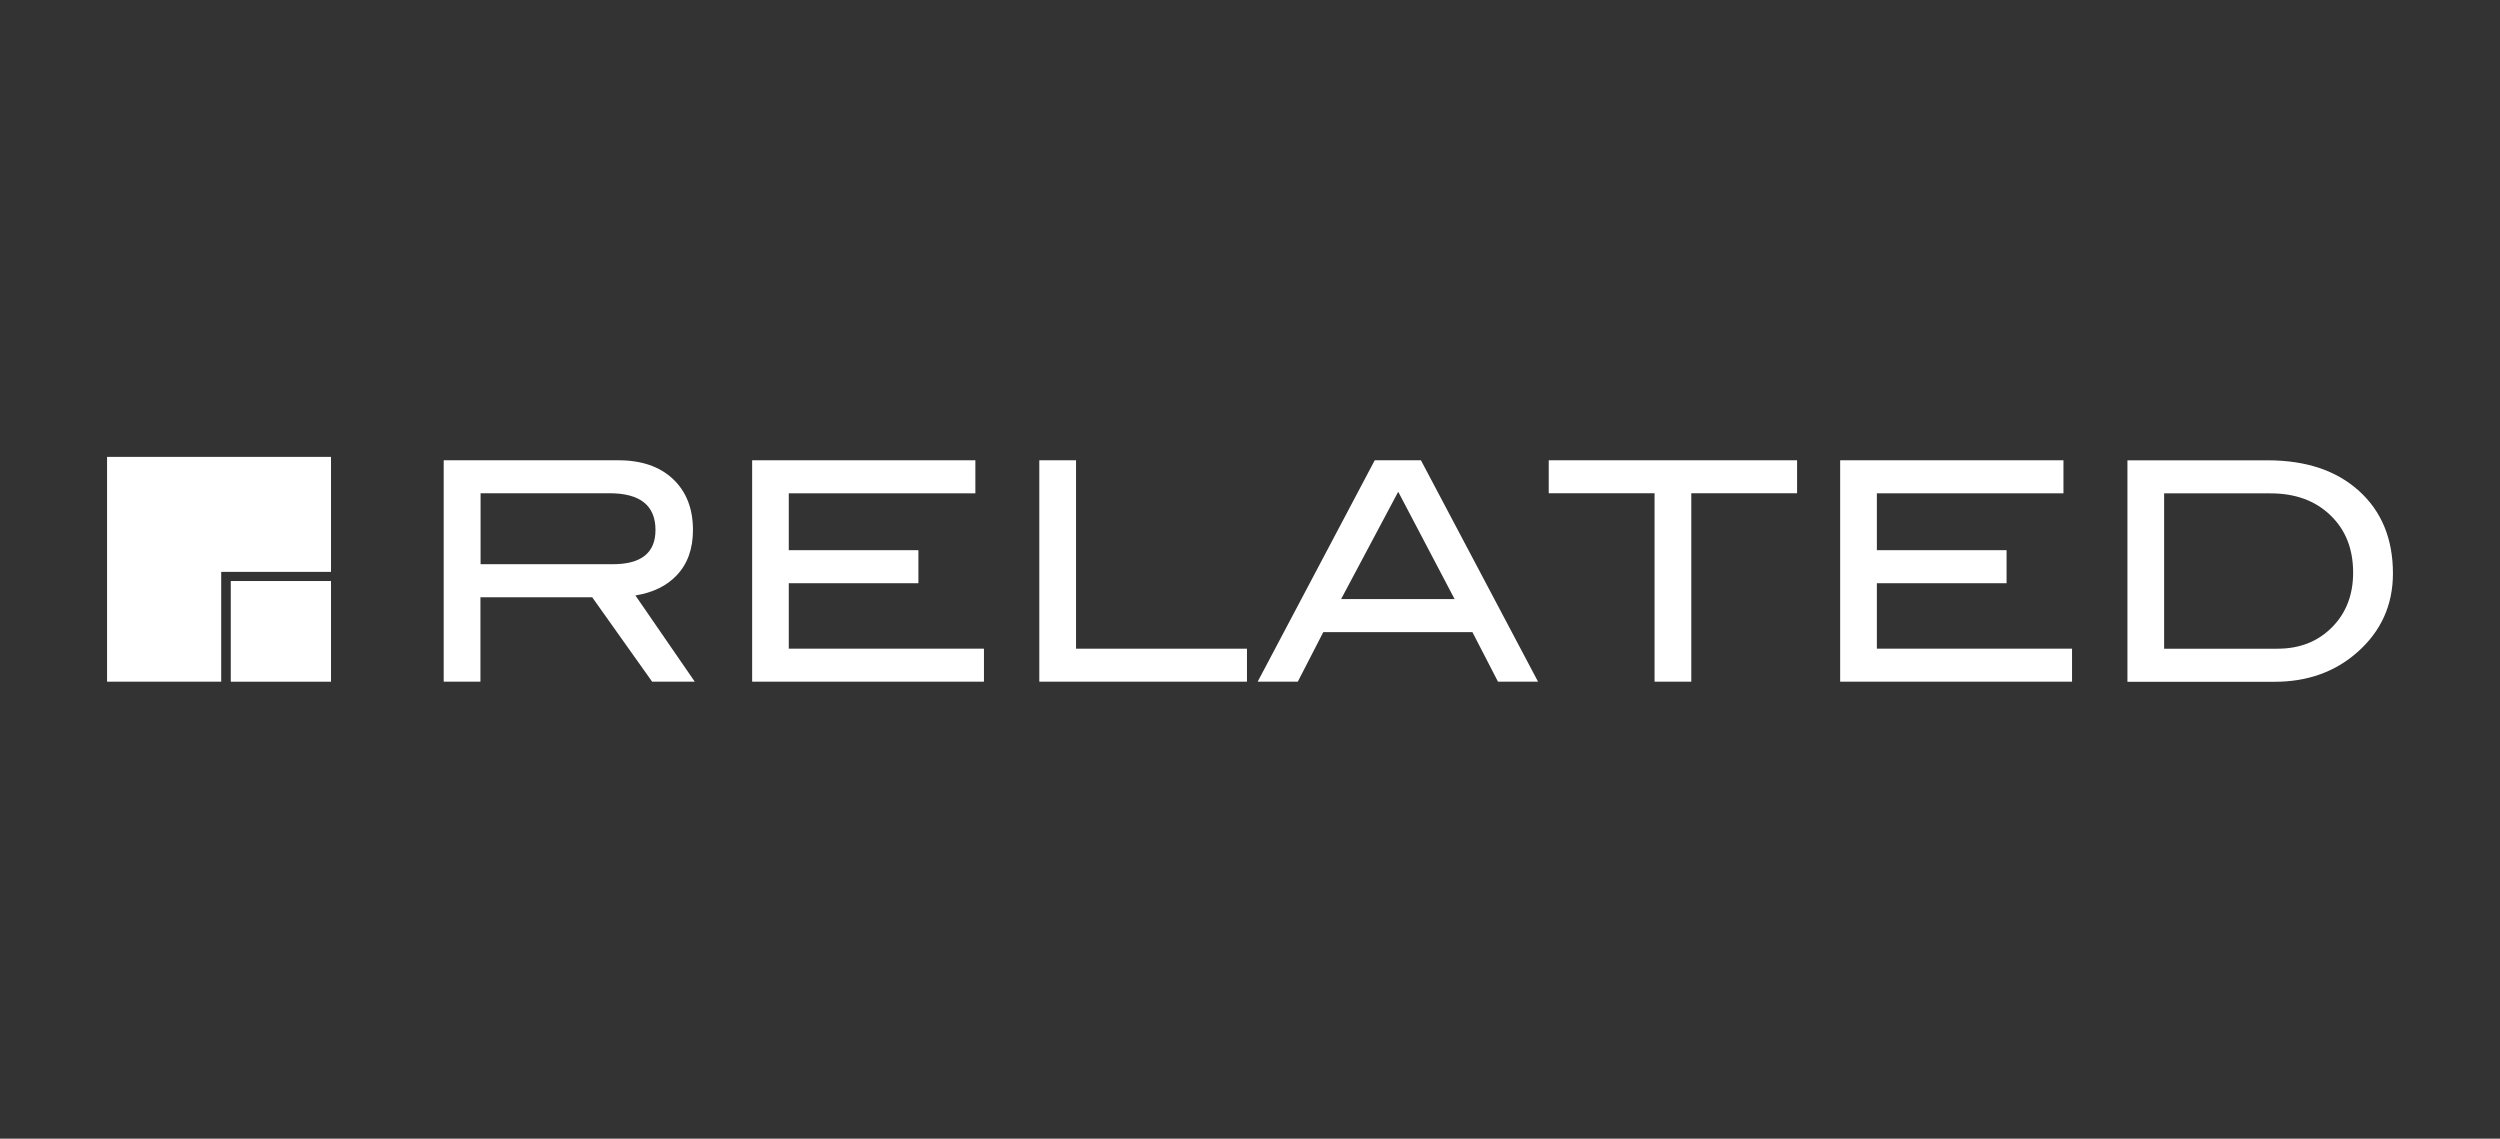
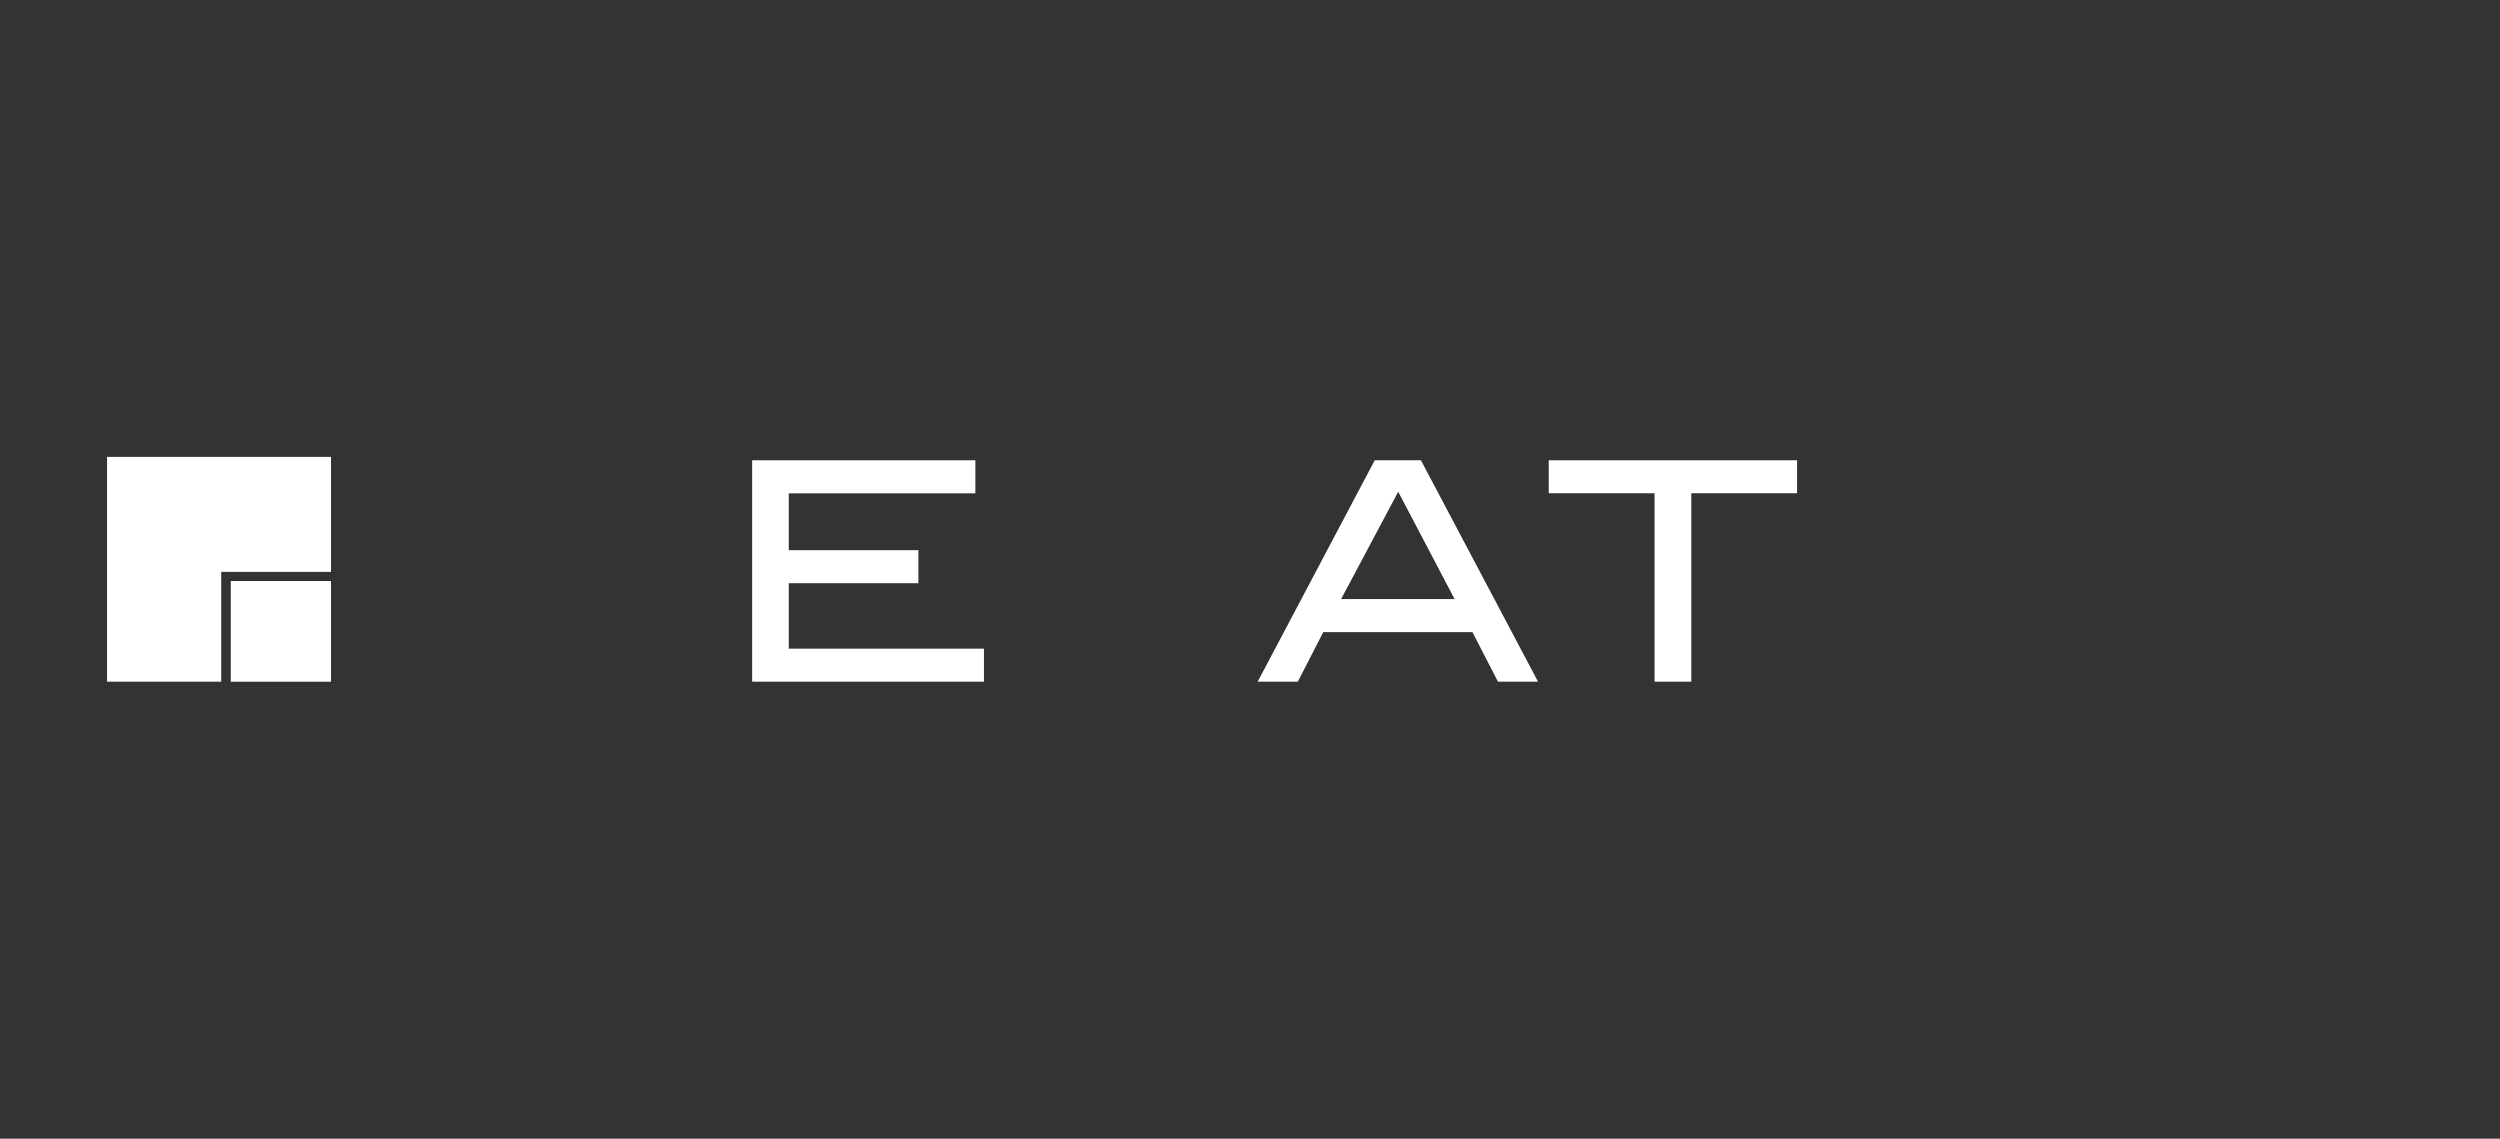
<svg xmlns="http://www.w3.org/2000/svg" id="uuid-b9d1fd15-d714-477b-b086-7a0a71df66dc" data-name="28" viewBox="0 0 684.64 311.83">
  <rect x="0" y="0" width="684.64" height="311.83" fill="#333333" stroke="none" />
  <defs>
    <style>      .uuid-b275cb25-f1a9-4be6-973c-647b85a0f2c3 {        fill: #fff;      }    </style>
  </defs>
  <g id="uuid-1873a82d-2805-472f-9b76-b088fc979c20" data-name="Layer 1-2">
    <g>
      <g>
-         <path class="uuid-b275cb25-f1a9-4be6-973c-647b85a0f2c3" d="M190.29,186.68h-11.7l-16.42-23.12h-30.6v23.12h-10.06v-60.63h47.81c6.36,0,11.35,1.71,15,5.15,3.63,3.44,5.45,8.07,5.45,13.95,0,5.13-1.48,9.28-4.45,12.4-2.74,2.9-6.5,4.74-11.31,5.52l16.26,23.62v-.02ZM167.86,154.51c7.75,0,11.65-3.12,11.65-9.37,0-6.7-4.2-10.06-12.56-10.06h-35.34v19.43h36.28-.02Z" />
        <path class="uuid-b275cb25-f1a9-4be6-973c-647b85a0f2c3" d="M269.46,186.68h-63.48v-60.63h61.13v9.05h-51.1v15.57h35.5v9.05h-35.5v17.92h53.45v9.05-.02Z" />
-         <path class="uuid-b275cb25-f1a9-4be6-973c-647b85a0f2c3" d="M341.49,186.68h-56.87v-60.63h10.06v51.6h46.81v9.05-.02Z" />
        <path class="uuid-b275cb25-f1a9-4be6-973c-647b85a0f2c3" d="M421.22,186.68h-10.99l-7-13.57h-40.84l-6.98,13.57h-10.99l32.06-60.63h12.65l32.08,60.65v-.02ZM398.35,164.06l-15.44-29.39-15.64,29.39h31.08Z" />
        <path class="uuid-b275cb25-f1a9-4be6-973c-647b85a0f2c3" d="M492.15,135.08h-28.98v51.6h-10.06v-51.6h-28.98v-9.03h68.01v9.05-.02Z" />
-         <path class="uuid-b275cb25-f1a9-4be6-973c-647b85a0f2c3" d="M567.44,186.68h-63.5v-60.63h61.15v9.05h-51.1v15.57h35.52v9.05h-35.52v17.92h53.45v9.05-.02Z" />
-         <path class="uuid-b275cb25-f1a9-4be6-973c-647b85a0f2c3" d="M620.98,126.06c10.56,0,18.9,2.8,25.08,8.41,6.18,5.61,9.26,13.13,9.26,22.57,0,8.66-3.26,15.87-9.8,21.62-6.09,5.36-13.63,8.05-22.62,8.05h-40.29v-60.65h38.37ZM623.74,177.65c6.02,0,10.99-1.94,14.87-5.84,3.88-3.9,5.81-8.89,5.81-15,0-6.5-2.07-11.74-6.25-15.73-4.15-3.99-9.62-5.97-16.37-5.97h-29.14v42.55h31.08Z" />
      </g>
      <g>
        <polygon class="uuid-b275cb25-f1a9-4be6-973c-647b85a0f2c3" points="60.58 180.62 60.58 156.61 81.85 156.61 86.73 156.61 90.65 156.61 90.65 125.12 29.32 125.12 29.32 186.68 60.58 186.68 60.58 183.13 60.58 180.62" />
        <rect class="uuid-b275cb25-f1a9-4be6-973c-647b85a0f2c3" x="63.2" y="159.12" width="27.45" height="27.57" />
      </g>
    </g>
  </g>
</svg>